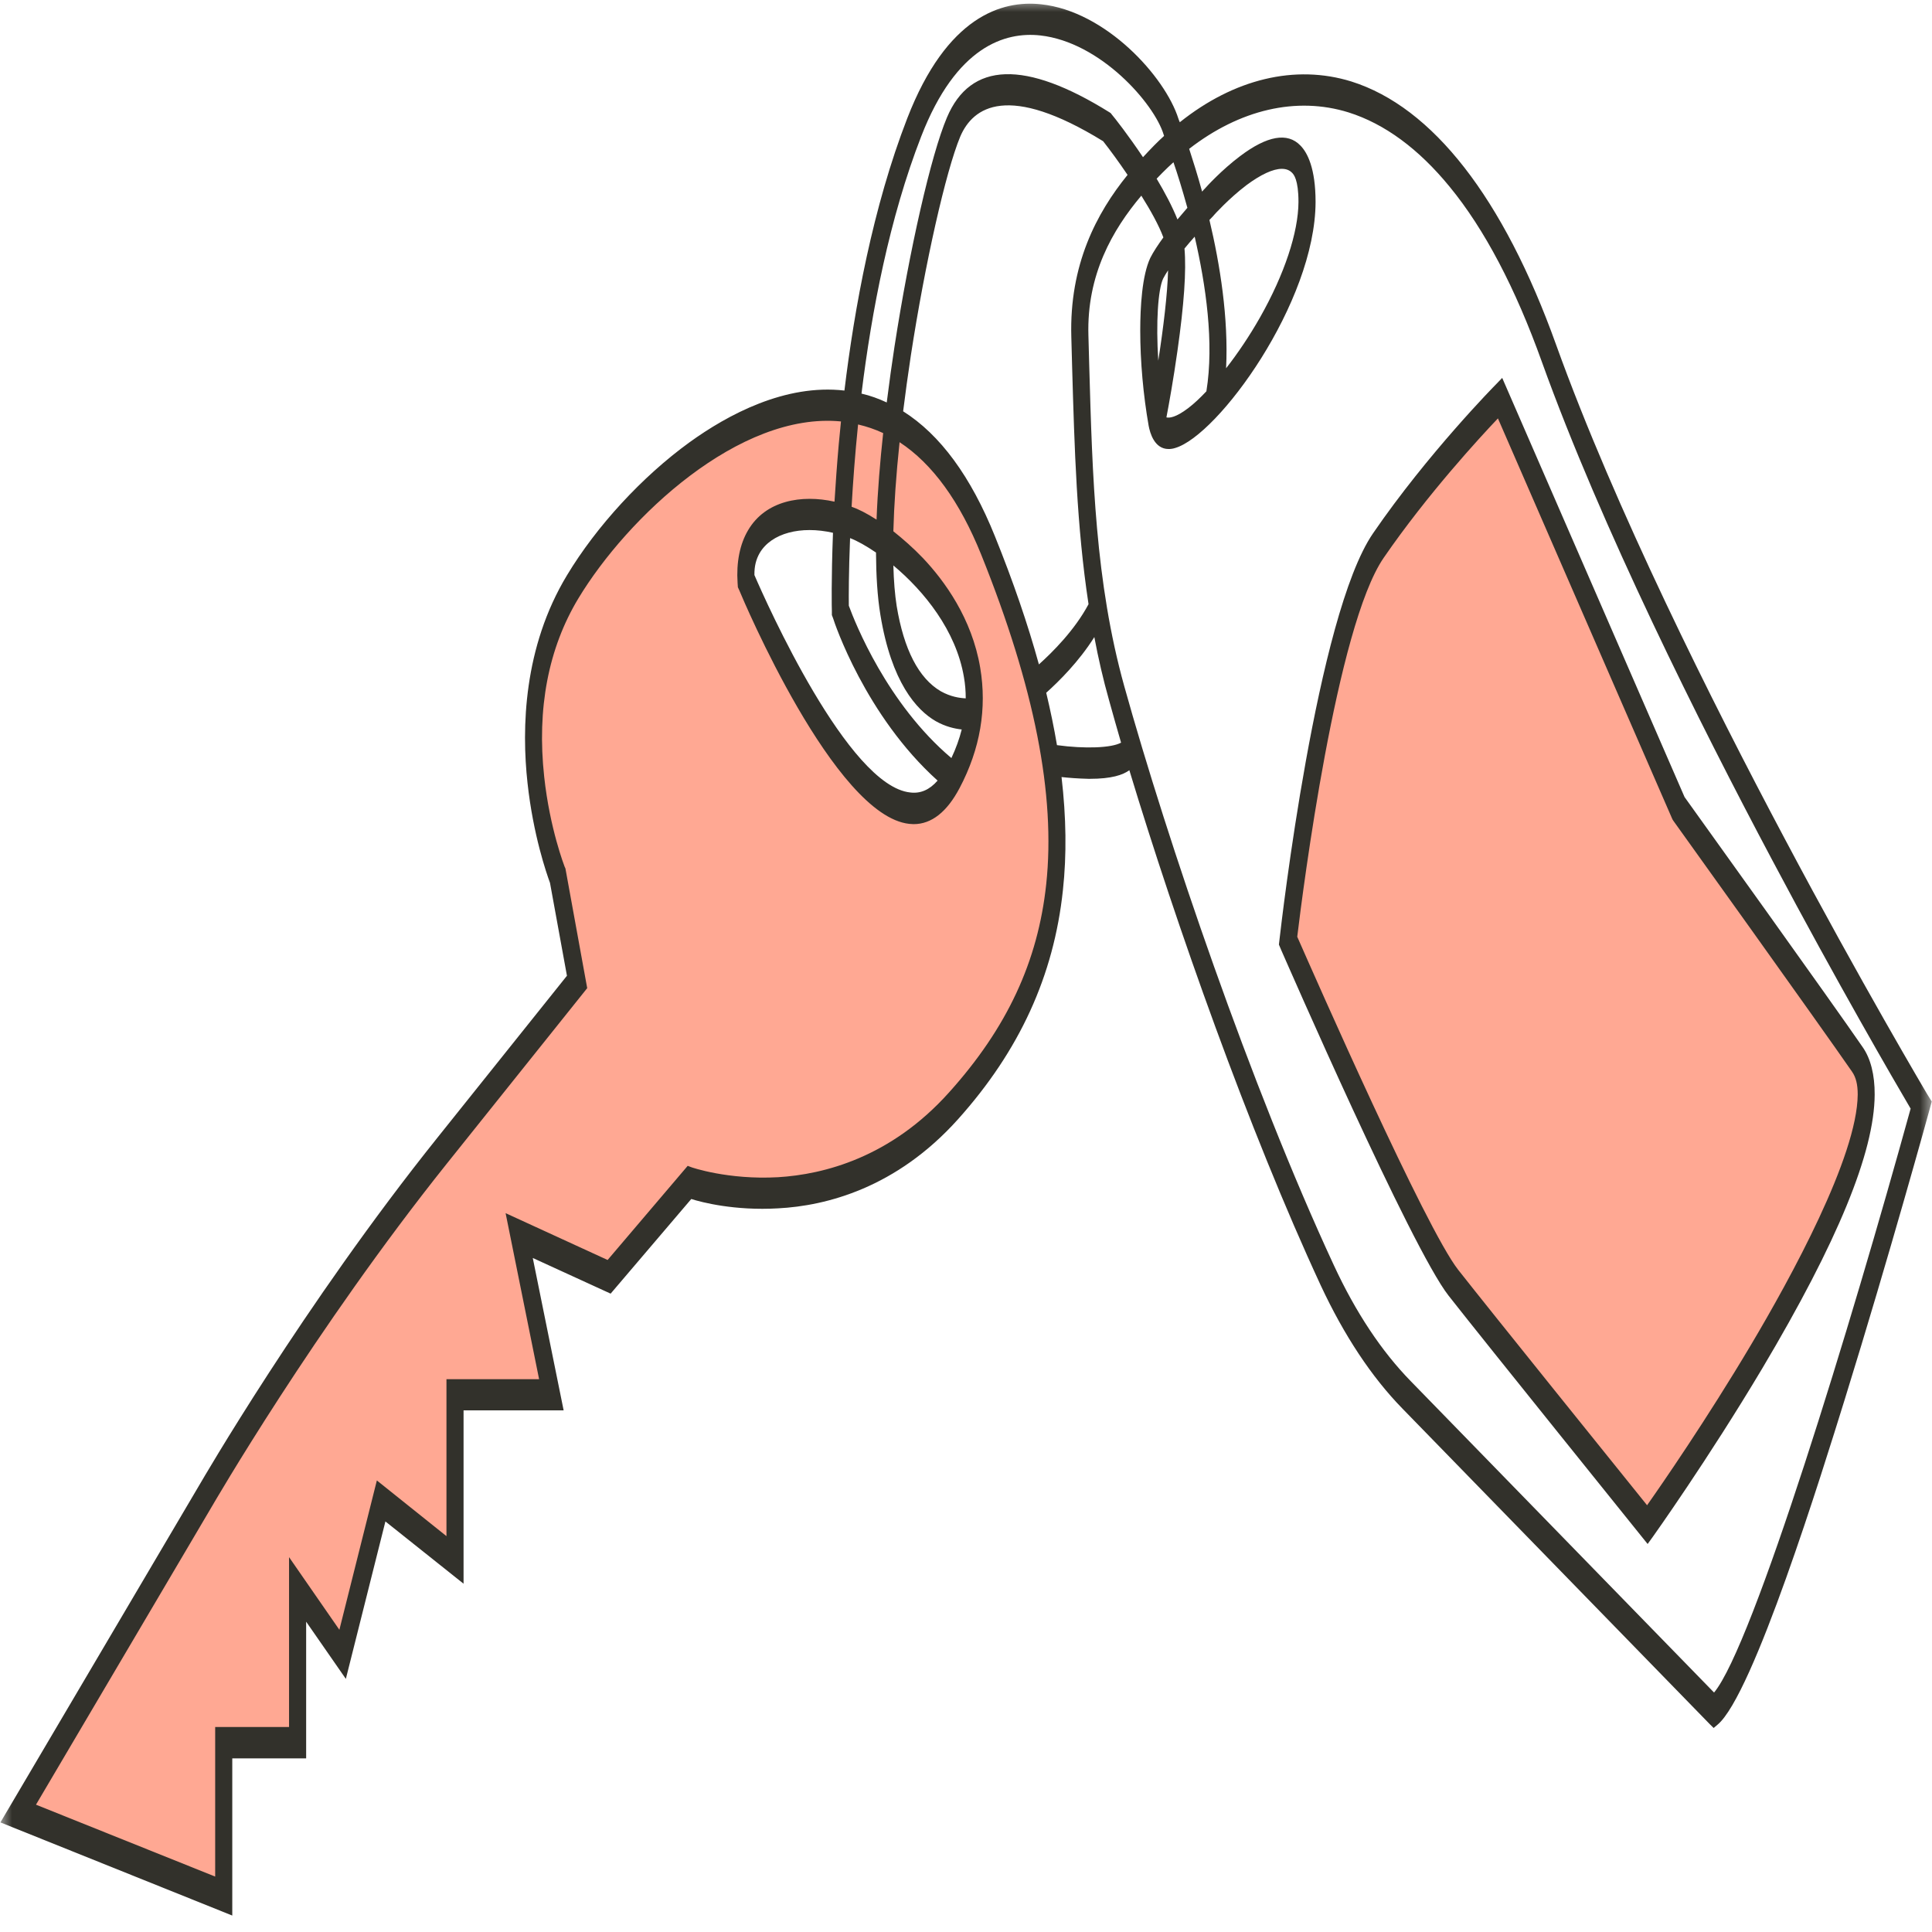
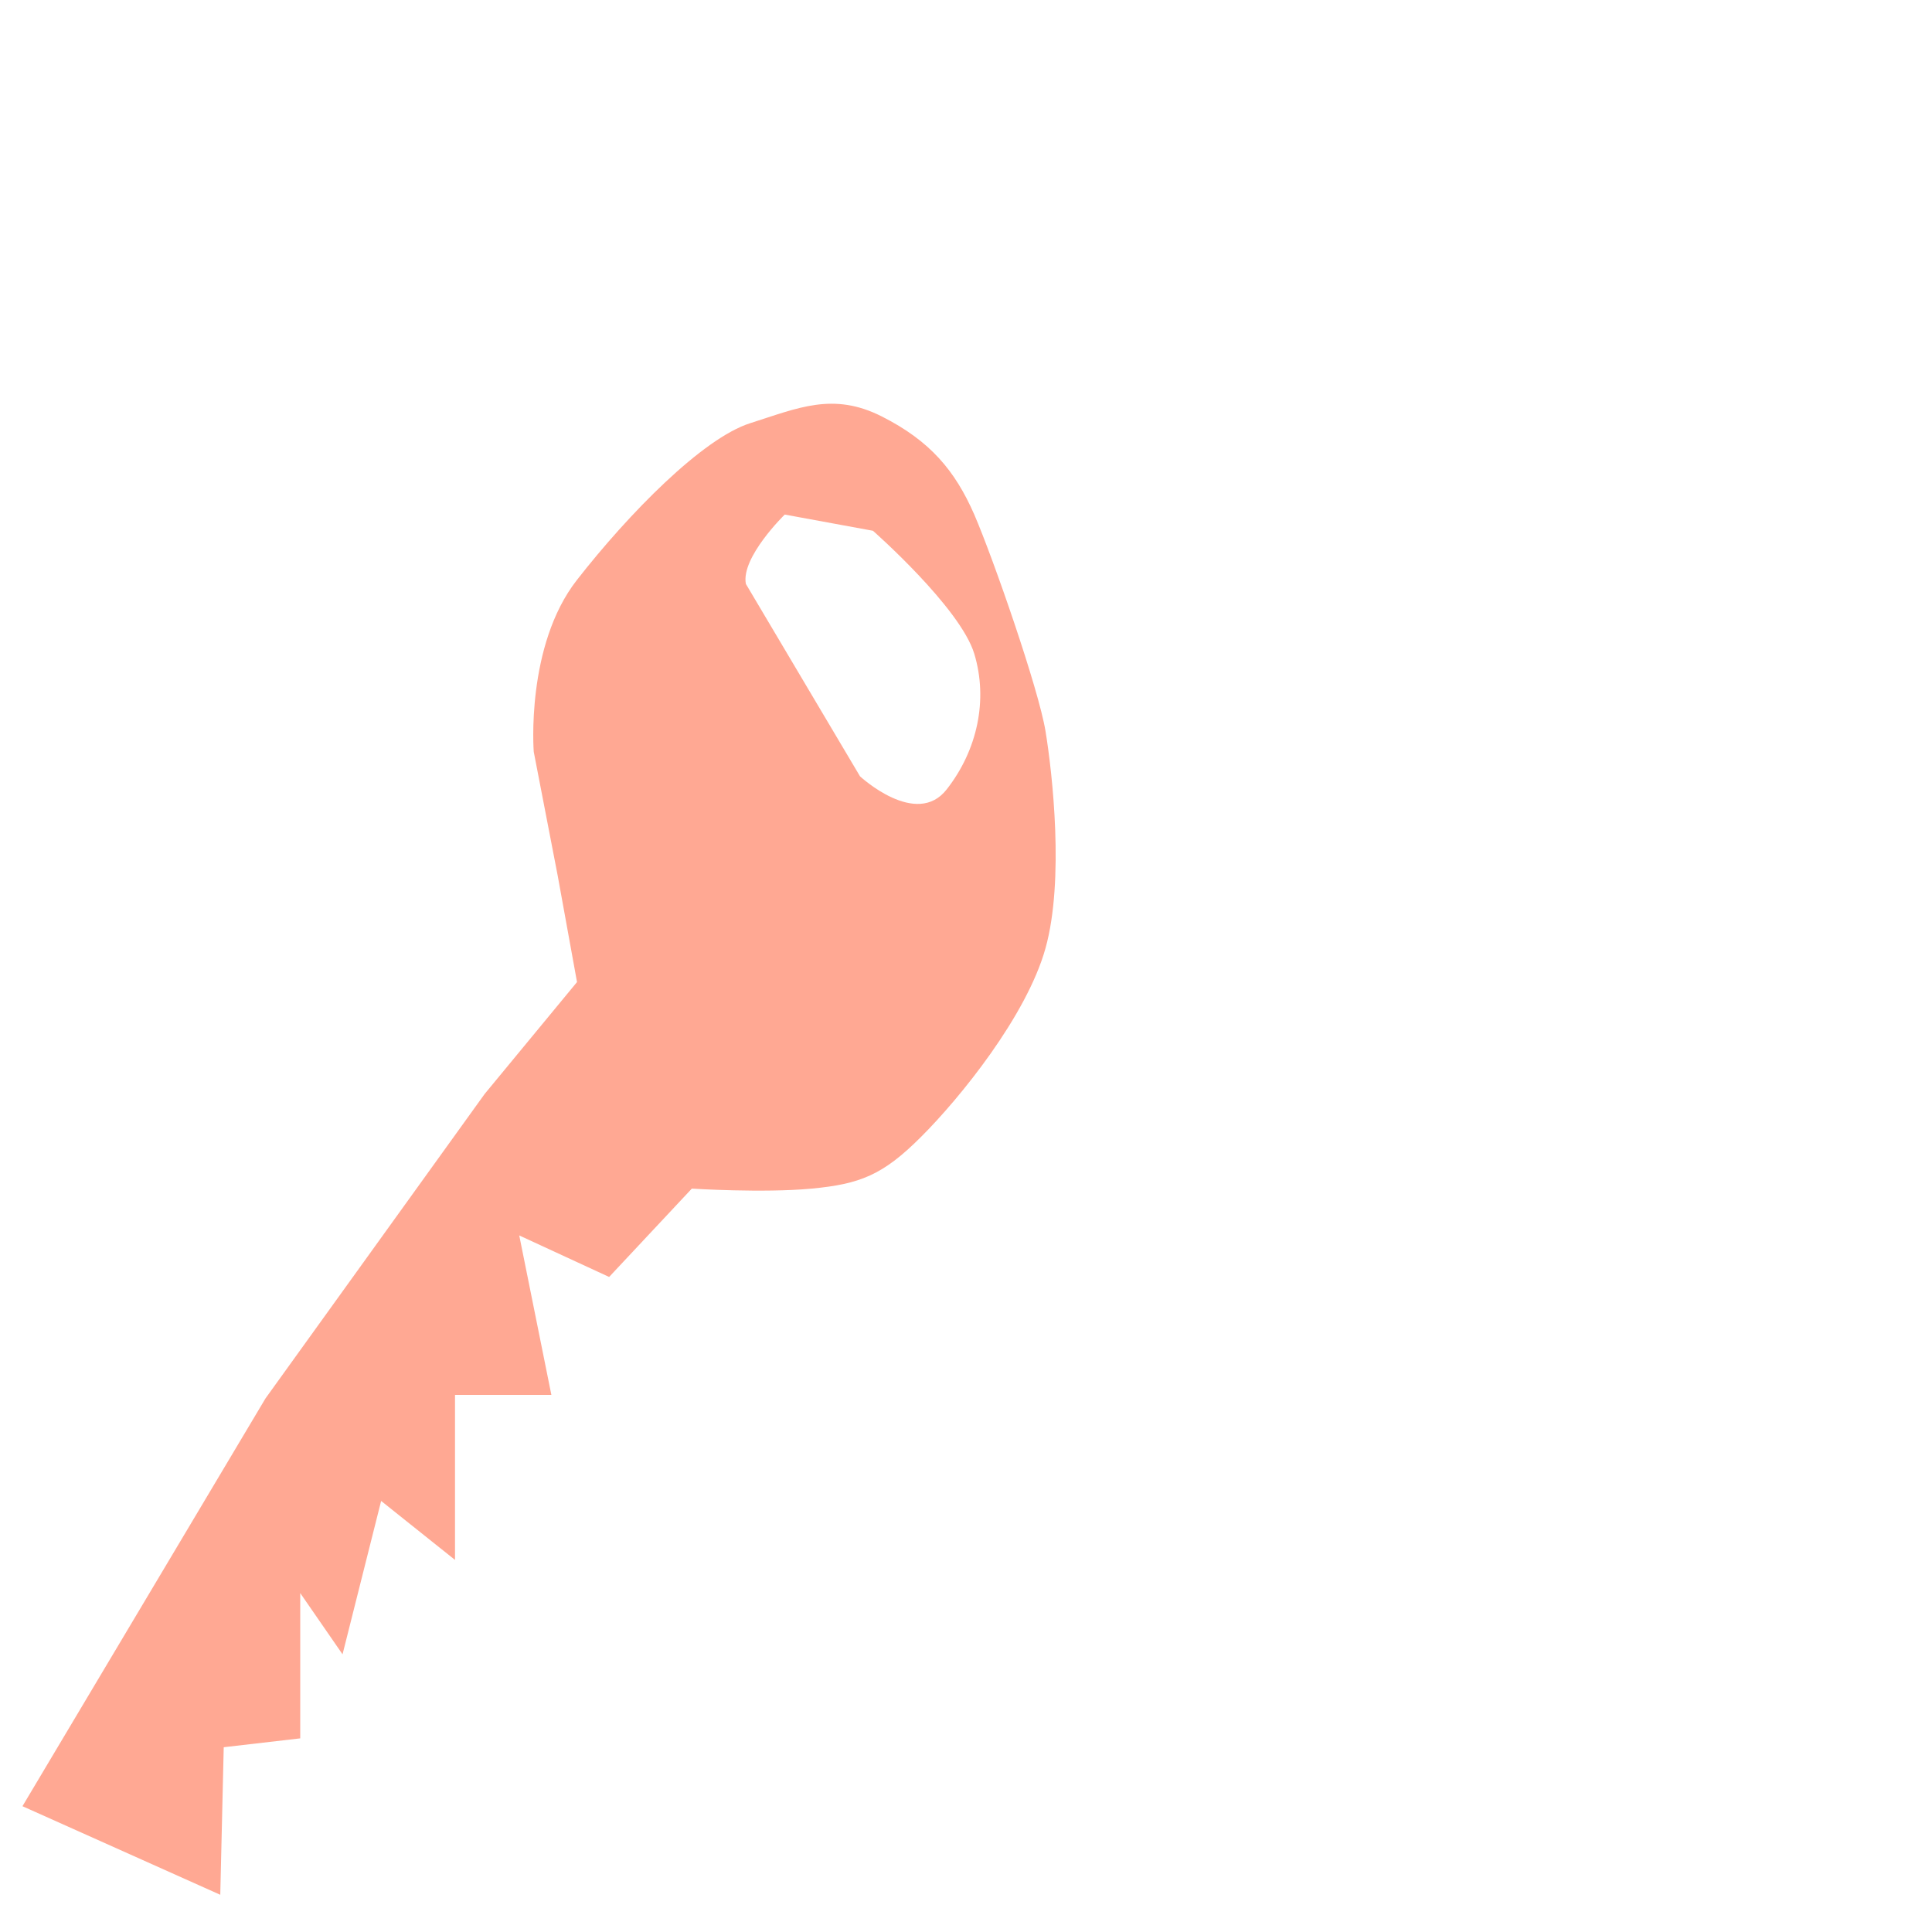
<svg xmlns="http://www.w3.org/2000/svg" width="80" height="80" viewBox="0 0 80 80" fill="none">
  <path d="M43.293 30.279C43.008 28.529 41.13 23.131 40.343 21.307C39.549 19.494 38.522 18.258 36.507 17.241C34.492 16.224 33.042 16.895 31.062 17.524C29.087 18.153 26.027 21.276 23.893 24.011C21.758 26.736 22.101 31.128 22.101 31.128L23.094 36.264L23.893 40.665L20.069 45.298L10.993 57.906L0.93 74.791L9.121 78.459L9.264 72.349L12.432 71.982V65.966L14.184 68.502L15.782 62.151L18.841 64.593V57.76H22.831L21.501 51.157L25.223 52.876L28.647 49.218C28.647 49.218 31.604 49.406 33.607 49.218C35.605 49.029 36.558 48.662 38.145 47.069C39.732 45.487 42.511 42.07 43.293 39.261C44.075 36.452 43.579 32.019 43.293 30.279ZM39.207 32.679C37.945 34.314 35.611 32.145 35.611 32.145L30.885 24.179C30.674 23.079 32.494 21.307 32.494 21.307L36.147 21.978C36.147 21.978 39.76 25.154 40.343 27.072C40.919 28.979 40.474 31.055 39.207 32.679Z" fill="#FFA893" />
-   <path d="M68.213 63.136C68.213 63.136 61.712 55.066 60.183 53.117C58.647 51.157 53.339 38.947 53.339 38.947C53.339 38.947 54.812 25.877 57.072 22.586C59.332 19.295 62.112 16.486 62.112 16.486L69.509 33.476C69.509 33.476 75.554 41.892 76.906 43.862C79.418 47.499 68.213 63.136 68.213 63.136Z" fill="#FFA893" />
  <mask id="mask0_29_391" style="mask-type:luminance" maskUnits="userSpaceOnUse" x="0" y="0" width="80" height="80">
-     <path d="M0 0H80V80H0V0Z" fill="white" />
-   </mask>
+     </mask>
  <g mask="url(#mask0_29_391)">
-     <path d="M79.789 45.288C79.76 45.235 77.089 40.739 73.876 34.681C70.913 29.105 66.866 21.035 64.435 14.275C62.255 8.196 59.321 4.433 55.959 3.375C53.63 2.652 51.096 3.27 48.853 5.062C48.824 4.999 48.807 4.947 48.796 4.916C48.242 3.165 45.782 0.461 43.111 0.178C41.49 2.07126e-05 39.207 0.671 37.569 4.895C36.142 8.573 35.377 12.766 34.966 16.172C32.517 15.889 30.137 17.168 28.544 18.32C26.592 19.735 24.698 21.79 23.476 23.823C21.678 26.799 21.592 30.143 21.844 32.428C22.078 34.576 22.631 36.169 22.774 36.557L23.476 40.404L18.111 47.111C12.563 54.039 8.333 61.365 8.293 61.428L0.017 75.462L9.618 79.319V72.81H12.677V67.151L14.321 69.519L15.959 63L19.195 65.578V58.399H23.339L22.061 52.09L25.285 53.567L28.624 49.648C29.052 49.784 30.417 50.14 32.22 50.035C34.207 49.931 37.112 49.197 39.669 46.346C42.215 43.506 43.636 40.404 44.013 36.861C44.172 35.394 44.15 33.843 43.956 32.176C44.241 32.208 44.64 32.239 45.063 32.249C45.086 32.249 45.108 32.249 45.137 32.249C46.016 32.249 46.495 32.092 46.764 31.893C48.687 38.245 51.701 46.786 54.692 53.232C55.656 55.297 56.792 57.016 58.071 58.326L70.799 71.395L70.959 71.552L71.119 71.416C72.597 70.19 75.451 60.956 76.393 57.927C78.248 51.943 79.852 46.116 79.869 46.053L79.989 45.612L79.789 45.288ZM48.59 6.718C48.761 7.211 48.961 7.861 49.167 8.605C49.035 8.762 48.898 8.919 48.756 9.087C48.544 8.552 48.231 7.965 47.894 7.399C47.974 7.316 48.059 7.232 48.139 7.148C48.288 7.001 48.436 6.854 48.59 6.718ZM50.08 9.108C50.143 9.045 50.2 8.982 50.251 8.93L50.257 8.919C50.263 8.909 50.885 8.217 51.621 7.661C52.215 7.221 52.717 6.991 53.077 6.991C53.253 6.991 53.396 7.043 53.505 7.158C53.567 7.221 53.767 7.431 53.767 8.364C53.761 9.621 53.185 11.361 52.175 13.143C51.746 13.898 51.261 14.621 50.77 15.25C50.873 13.174 50.519 10.953 50.08 9.108ZM49.954 16.203C49.697 16.476 49.441 16.717 49.207 16.895C48.687 17.293 48.413 17.314 48.299 17.283C48.402 16.748 48.59 15.7 48.756 14.526C49.03 12.598 49.127 11.204 49.047 10.292C49.184 10.124 49.327 9.957 49.469 9.8C49.931 11.801 50.28 14.191 49.954 16.203ZM47.962 14.935C47.86 13.353 47.951 11.99 48.162 11.539C48.213 11.445 48.282 11.319 48.367 11.194C48.345 12.158 48.173 13.573 47.962 14.935ZM38.145 5.649C39.595 1.908 41.627 1.31 43.071 1.467C45.565 1.74 47.797 4.287 48.185 5.576L48.202 5.628C48.065 5.754 47.928 5.88 47.797 6.016C47.643 6.173 47.483 6.341 47.329 6.509C46.718 5.597 46.159 4.884 46.033 4.737L45.993 4.685L45.947 4.654C42.449 2.473 40.183 2.547 39.207 4.874C38.55 6.425 37.66 10.334 37.038 14.359C36.935 15.019 36.827 15.805 36.718 16.665C36.381 16.507 36.033 16.381 35.673 16.298C36.09 12.891 36.832 9.024 38.145 5.649ZM44.361 13.95C44.372 14.369 44.383 14.788 44.395 15.208C44.492 18.572 44.583 21.8 45.074 25.018C44.498 26.097 43.579 27.009 43.019 27.512C42.557 25.835 41.952 24.074 41.199 22.209C40.2 19.725 38.927 17.996 37.397 17.031C37.489 16.287 37.597 15.512 37.717 14.715C38.305 10.89 39.167 7.085 39.76 5.66C40.291 4.412 41.746 3.427 45.679 5.848C45.976 6.226 46.336 6.718 46.69 7.242C45.405 8.825 44.275 10.963 44.361 13.95ZM35.531 17.576C35.89 17.66 36.233 17.776 36.57 17.933C36.444 19.096 36.341 20.322 36.296 21.517C35.89 21.255 35.536 21.077 35.263 20.983C35.32 19.966 35.405 18.813 35.531 17.576ZM35.2 22.282C35.502 22.398 35.873 22.607 36.273 22.88C36.279 23.823 36.33 24.703 36.455 25.458C36.912 28.256 37.951 29.399 38.744 29.86C39.15 30.09 39.532 30.174 39.823 30.206C39.726 30.593 39.583 30.992 39.395 31.39C36.729 29.137 35.405 25.783 35.148 25.081C35.143 24.693 35.143 23.687 35.2 22.282ZM36.992 23.414C38.259 24.473 39.589 26.108 39.914 28.036C39.966 28.33 39.989 28.623 39.989 28.917C39.743 28.906 39.366 28.854 38.955 28.623C38.042 28.089 37.426 26.894 37.129 25.091C37.055 24.619 37.009 24.064 36.992 23.414ZM38.824 32.323C38.493 32.7 38.122 32.868 37.694 32.815C35.12 32.553 31.741 24.976 31.239 23.812C31.233 23.446 31.307 23.163 31.456 22.901C31.941 22.073 33.162 21.758 34.492 22.062C34.418 24.001 34.441 25.227 34.446 25.301V25.468L34.498 25.605C34.549 25.783 35.839 29.64 38.824 32.323ZM43.322 36.609C42.979 39.817 41.701 42.563 39.298 45.235C36.883 47.929 34.115 48.631 32.215 48.746C30.143 48.861 28.63 48.337 28.613 48.327L28.476 48.275L25.16 52.173L20.936 50.234L22.323 57.11H18.487V63.608L15.605 61.302L14.053 67.486L11.969 64.478V71.511H8.91V77.705L1.49 74.728L8.773 62.382C8.818 62.308 13.008 55.056 18.505 48.18L24.315 40.917L23.413 35.96L23.379 35.886C23.373 35.865 22.768 34.325 22.534 32.166C22.226 29.336 22.705 26.841 23.95 24.777C25.982 21.412 30.622 17.042 34.823 17.451C34.789 17.776 34.76 18.079 34.732 18.383C34.657 19.232 34.6 20.039 34.555 20.773C33.191 20.469 31.701 20.721 30.976 21.957C30.634 22.534 30.485 23.288 30.542 24.137L30.554 24.316L30.616 24.452C30.77 24.829 34.555 33.79 37.654 34.115C37.711 34.115 37.774 34.126 37.831 34.126C38.573 34.126 39.212 33.622 39.737 32.627C40.588 31.013 40.873 29.336 40.588 27.648C40.245 25.605 39.11 24.053 38.219 23.11C37.808 22.68 37.386 22.314 36.992 21.999C37.02 20.92 37.106 19.672 37.249 18.31C38.607 19.201 39.743 20.762 40.633 22.974C42.837 28.455 43.716 32.92 43.322 36.609ZM43.767 30.855C43.647 30.143 43.499 29.43 43.322 28.686C43.847 28.214 44.675 27.397 45.314 26.38C45.479 27.261 45.679 28.131 45.925 29C46.079 29.556 46.244 30.143 46.421 30.751C46.033 30.971 44.926 31.013 43.767 30.855ZM70.976 70.085L58.419 57.194C57.209 55.957 56.136 54.343 55.228 52.383C51.792 44.984 48.322 34.765 46.553 28.413C45.354 24.106 45.234 19.746 45.103 15.145C45.091 14.726 45.08 14.306 45.069 13.887C44.994 11.382 46.067 9.517 47.26 8.102C47.648 8.72 47.985 9.328 48.173 9.831C47.951 10.135 47.751 10.439 47.631 10.68C47.289 11.403 47.215 12.713 47.215 13.688C47.215 14.967 47.34 16.361 47.563 17.629C47.62 17.933 47.803 18.593 48.39 18.593C48.47 18.593 48.562 18.582 48.659 18.551C50.434 18.038 54.463 12.525 54.475 8.364C54.475 6.97 54.138 6.32 53.847 6.026C53.316 5.471 52.471 5.618 51.347 6.467C50.582 7.043 49.954 7.735 49.892 7.808C49.869 7.829 49.829 7.871 49.777 7.934C49.589 7.253 49.401 6.655 49.241 6.163C51.336 4.538 53.681 3.983 55.839 4.654C57.334 5.125 58.744 6.163 60.029 7.735C61.467 9.485 62.751 11.927 63.847 14.988C66.313 21.842 70.388 29.975 73.373 35.593C76.096 40.728 78.436 44.753 79.115 45.906C76.638 54.877 72.591 68.136 70.976 70.085ZM62.203 15.648L61.941 15.92C61.918 15.941 59.11 18.792 56.855 22.083C54.52 25.479 53.054 38.276 52.991 38.821L52.957 39.114L53.059 39.355C53.282 39.858 58.425 51.66 59.983 53.651C61.495 55.58 67.951 63.587 68.014 63.671L68.225 63.933L68.43 63.65C68.453 63.618 70.725 60.432 72.974 56.659C76.096 51.408 77.614 47.709 77.626 45.33C77.631 44.512 77.46 43.831 77.129 43.359C75.839 41.483 70.251 33.696 69.754 33.004L62.203 15.648ZM76.924 45.319C76.906 47.897 74.144 52.928 72.5 55.695C70.662 58.787 68.801 61.48 68.202 62.329C67.072 60.925 61.741 54.312 60.382 52.582C59.024 50.853 54.469 40.498 53.716 38.789C53.95 36.84 55.342 25.94 57.294 23.1C59.11 20.459 61.29 18.1 62.026 17.325L69.229 33.874L69.258 33.937L69.292 33.989C69.355 34.073 75.348 42.437 76.689 44.376C76.849 44.606 76.924 44.9 76.924 45.319Z" fill="#32312B" />
-   </g>
+     </g>
</svg>